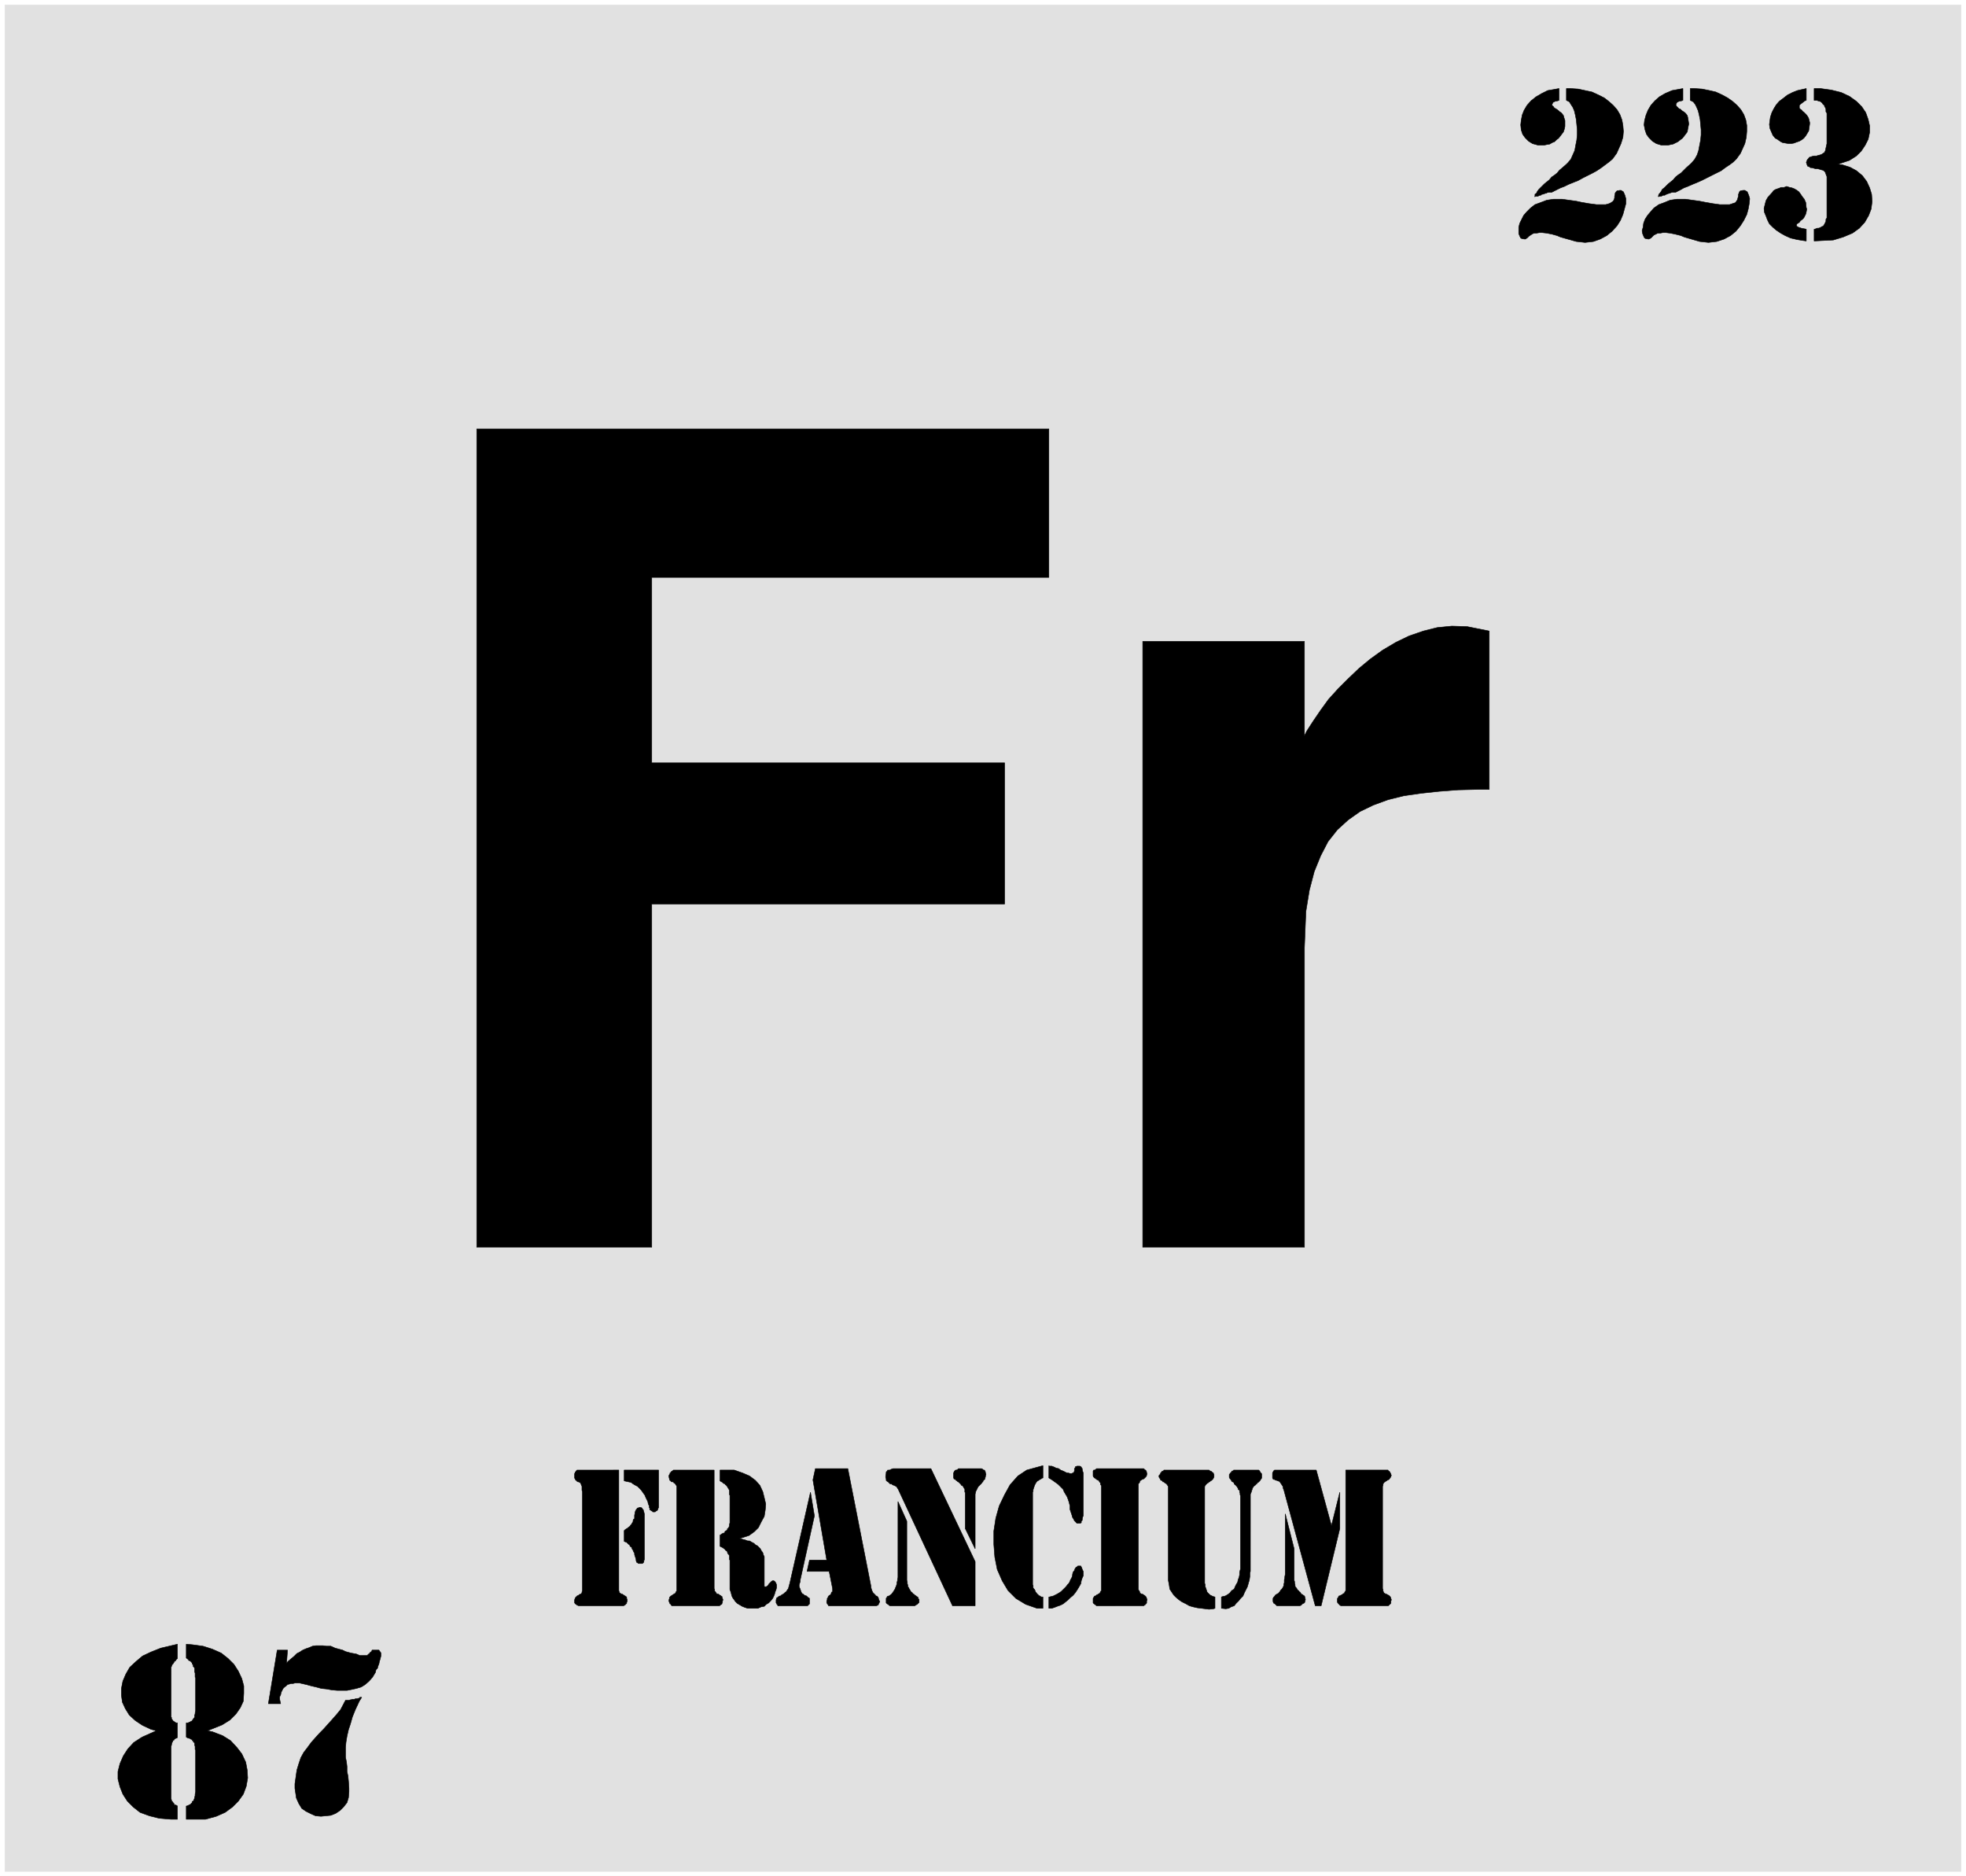
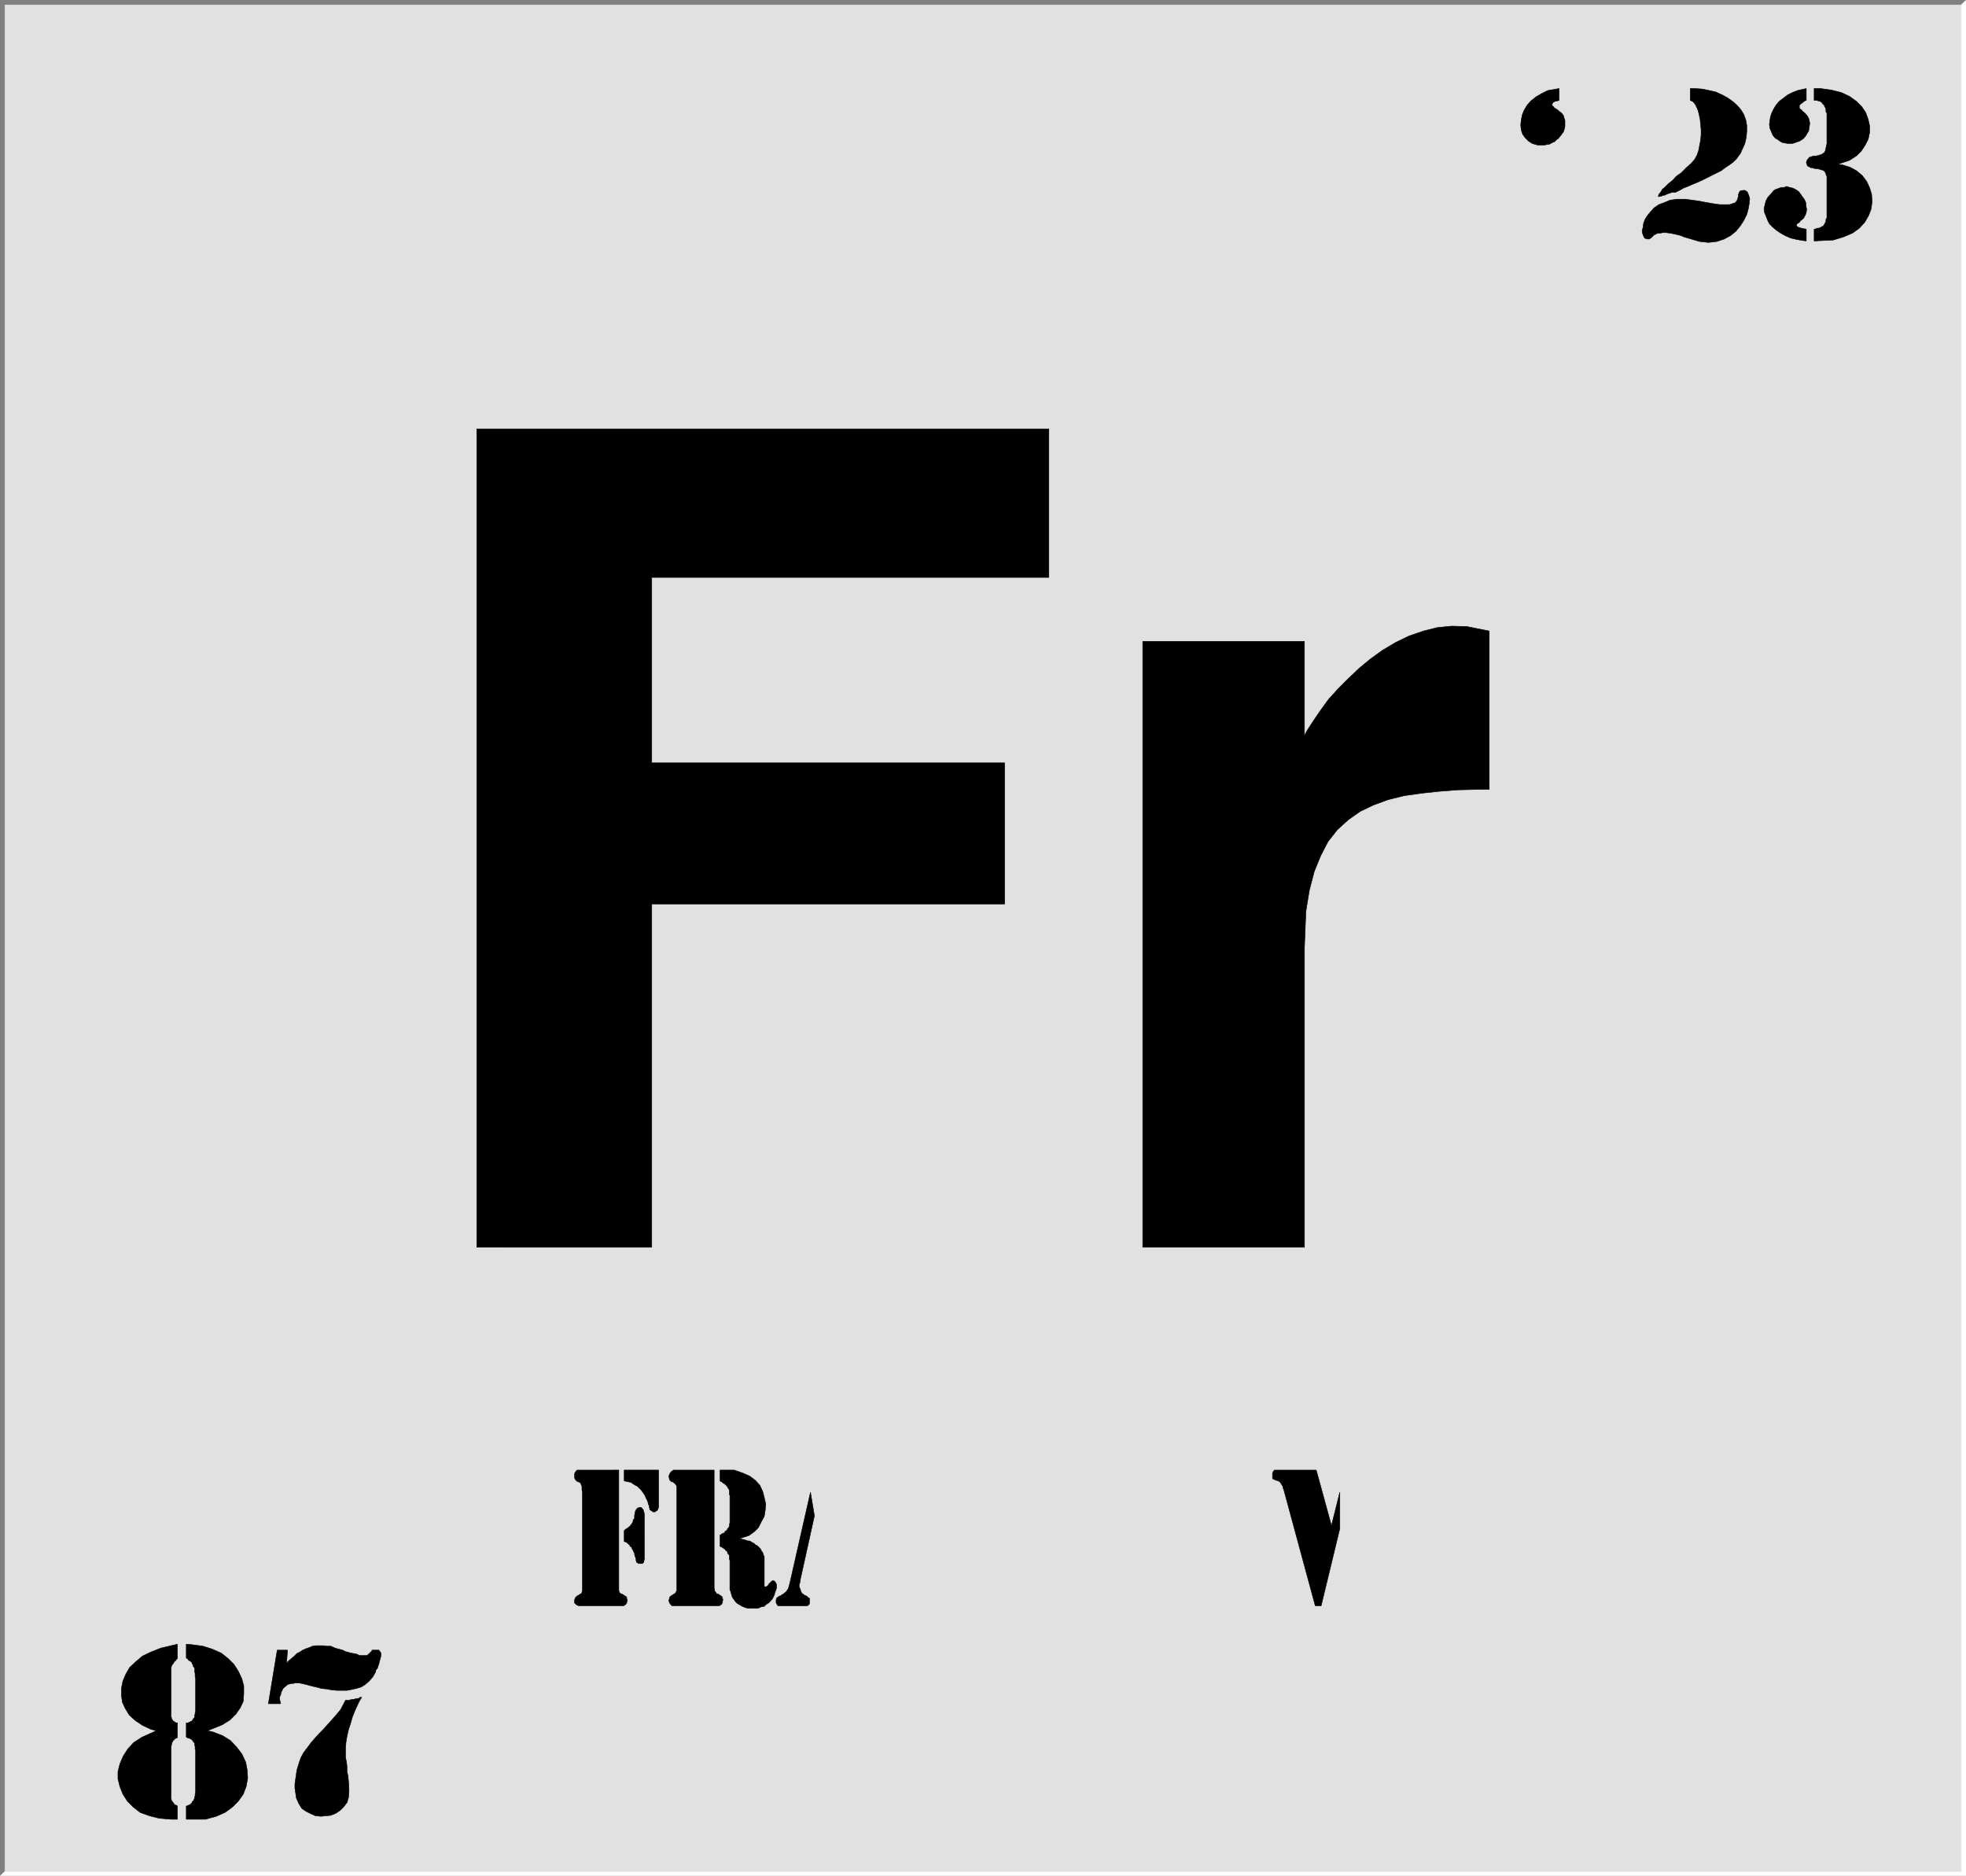
<svg xmlns="http://www.w3.org/2000/svg" width="3990.911" height="3807.021" viewBox="0 0 2993.184 2855.266">
  <rect x="0" y="0" width="2993.184" height="2855.266" fill="#808080" stroke="none" />
  <defs>
    <clipPath id="a">
      <path d="M0 0h2993.184v2853.047H0Zm0 0" />
    </clipPath>
  </defs>
-   <path style="fill:#fff;fill-opacity:1;fill-rule:nonzero;stroke:none" d="M0 2853.047h2993.184V-2.22H0Zm0 0" transform="translate(0 2.219)" />
+   <path style="fill:#fff;fill-opacity:1;fill-rule:nonzero;stroke:none" d="M0 2853.047h2993.184V-2.22Zm0 0" transform="translate(0 2.219)" />
  <g clip-path="url(#a)" transform="translate(0 2.219)">
-     <path style="fill:#fff;fill-opacity:1;fill-rule:evenodd;stroke:#fff;stroke-width:.15;stroke-linecap:square;stroke-linejoin:bevel;stroke-miterlimit:10;stroke-opacity:1" d="M0 .5h602.25V575H0Zm0 0" transform="matrix(4.97 0 0 -4.97 0 2855.53)" />
-   </g>
+     </g>
  <path style="fill:#e1e1e1;fill-opacity:1;fill-rule:evenodd;stroke:#e1e1e1;stroke-width:.15;stroke-linecap:square;stroke-linejoin:bevel;stroke-miterlimit:10;stroke-opacity:1" d="M1.51 573.49h599.23V1.86H1.51Zm0 0" transform="matrix(4.97 0 0 -4.97 0 2857.749)" />
  <path style="fill:#000;fill-opacity:1;fill-rule:evenodd;stroke:#000;stroke-width:.15;stroke-linecap:square;stroke-linejoin:bevel;stroke-miterlimit:10;stroke-opacity:1" d="m407.87 107.75 2.56 10.24v-11.14l-5.72-23.65h-1.8l-9.64 35.55-.15.3-.15.75-.3.45-.3.45-.31.46-.15.15-.45.15-.3.15h-.15l-.45.15-.15.15h-.3l-.15.15-.15.3v1.51l.15.3.15.3.3.3h12.8zm0 0" transform="matrix(4.97 0 0 -4.97 0 2857.749)" />
-   <path style="fill:#000;fill-opacity:1;fill-rule:evenodd;stroke:#000;stroke-width:.15;stroke-linecap:square;stroke-linejoin:bevel;stroke-miterlimit:10;stroke-opacity:1" d="m393.72 111.37 2.71-10.7v-9.64l.15-.45v-.45l.15-.46v-.45l.15-.3.3-.3.15-.3.31-.45h.15l.3-.45h.15l.3-.46v-.15l.45-.15.15-.15.45-.3.15-.3v-.45l.15-.15v-.3l-.15-.31v-.3l-.15-.3-.3-.15-.3-.15-.45-.45-.45-.15h-6.93l-.6.6-.3.15-.15.15-.15.45v.91l.15.3.3.3.3.45.75.45h.15l.3.46h.15l.16.45.45.45.3.45.15.3.15.3v.46l.15.45v.9l.15.45v.45l.15.76zm18.52-22.9v36.3h12.95l.15-.3h.15l.3-.3v-.3h.15l.15-.3v-.15l.15-.31-.15-.15v-.3l-.3-.3-.15-.3-.15-.15-.3-.15-.3-.15-.15-.15-.3-.15-.15-.15-.31-.15-.15-.31-.15-.15v-.45l-.15-.3V88.47l.15-.3v-.45l.15-.3.15-.31.31-.15.15-.15h.3l.15-.15.3-.15.3-.15.45-.45.15-.45.15-.45-.15-.31v-.6l-.15-.3h-.15v-.15l-.3-.15v-.15l-.3-.15h-14.46l-.15.15-.3.15v.15l-.15.15h-.15v.15l-.15.15-.15.15v1.21l.3.3v.15l.15.3h.15l.3.15.31.15.3.15.15.15.15.15h.3l.15.46.15.15.15.3zm-38.09-2.56.45.15.75.15.76.45.6.45.6.76.75.45.3.75.3.6.46.76.15.75.3.75.15.76v.75l.15.6.15.45v22.45l-.15.3v.45l-.15.3v.45l-.15.31h-.15l-.15.15v.3l-.15.15-.15.3-.15.15-.16.15v.15l-.3.15-.3.3v.15l-.15.31-.3.15-.3.15v.15l-.15.15-.15.3-.15.15-.15.15v.15l-.15.15v.91l.15.15.15.3h.15l.15.3h.15v.3h.3l.3.3h7.68l.3-.3.15-.3.15-.3h.15l.15-.3v-1.21l-.15-.3-.15-.15-.15-.3-.15-.15-.3-.3-.15-.15-.3-.16-.15-.3-.3-.15v-.15l-.3-.15-.15-.15-.16-.15-.15-.15-.15-.3-.15-.15v-.3l-.15-.15v-.31l-.15-.15v-.3l-.15-.15v-.15l-.15-.3V93.74l-.15-.45v-1.05l-.15-1.06-.3-1.05-.3-1.06-.45-.9-.46-.91-.45-1.05-.75-.75-.6-.76-.76-.75-.6-.75-.9-.3-.75-.46-.91-.15-1.35.15zm-1.96 0v-3.47l-.45-.15-1.36-.15-1.2.15-1.21.15-1.2.15-1.35.31-1.06.3-1.05.6-1.21.6-.9.61-.9.75-.76.75-.6.91-.6.9-.15 1.05-.3 1.66v28.77l-.15.15-.15.3-.31.3-.15.15-.3.15-.3.31h-.3l-.15.3-.6.3v.3l-.3.3-.15.3v.45l.3.31.15.15v.3h.15l.15.3.3.3h.3l.15.3h13.85l.3-.3h.16l.3-.15.45-.45h.15v-.3l.15-.15v-.76l-.15-.3-.15-.3-.3-.3-.15-.15-.3-.15-.31-.3h-.15l-.3-.31-.3-.15-.15-.15-.3-.3-.15-.3-.15-.15V90.13l.15-.46v-.6l.15-.3.15-.45.15-.45.15-.45.3-.31.3-.3.3-.3.31-.15.6-.3zm-34.78 2.56v31.48l-.3.45v.45l-.3.31-.15.3-.15.15-.3.15-.31.15-.15.15-.15.15-.3.15-.3.3-.15.3v1.51l.15.3h.3l.3.15.3.3h14.46l.15-.15.3-.3h.15l.3-.6v-.3l.15-.3-.15-.15v-.31l-.15-.3-.15-.15-.15-.15-.15-.15-.3-.3h-.15l-.3-.15-.3-.15-.15-.15-.31-.15v-.3l-.15-.31-.3-.3V88.17l.3-.45.15-.3v-.31l.31-.15.15-.15h.3l.3-.15.15-.15.3-.15.15-.15.15-.15.15-.15.15-.45.15-.45-.15-.31v-.6l-.15-.3h-.15l-.15-.15v-.15l-.3-.15-.15-.15H335.9l-.15.15-.15.15-.3.15v.15h-.15l-.15.15-.15.15v1.36l.15.3.15.15.15.3h.3l.15.15.15.15.31.15.3.15.15.15h.15l.3.46v.15l.3.3zm-16.11-2.56h.15l.6.15.61.15.6.3.6.3.75.45.45.31.61.6.45.45.45.45.45.6.45.46.3.6.16.45.3.45.3.76v.3l.15.75.45.6.15.45.3.46.3.15.3.3h.91l.3-.6.15-.46.3-.6v-1.35l-.3-.61-.3-.9-.15-.9-.61-1.06-.45-.75-.6-.91-.75-.9-.75-.6-.76-.75-.75-.61-.75-.6-.91-.45-.9-.3-.75-.3-.91-.31h-.9zm-1.81 40.22v-3.77h-.15l-.45-.3-.3-.15-.45-.3-.3-.15-.3-.3-.3-.46-.16-.3-.15-.3-.15-.45-.15-.45-.15-.45v-.46l-.15-.3V89.67l.15-.3v-.6l.15-.3.3-.3.15-.3.16-.45.3-.31.15-.3.3-.15.15-.3.45-.15.15-.15.3-.15h.45v-3.47h-1.8l-3.47 1.21-3.01 1.81-2.41 2.41-1.8 3.01-1.51 3.46-.75 3.77-.3 3.92v4.06l.6 3.92 1.05 3.77 1.66 3.46 1.66 3.01 2.4 2.71 2.72 1.81zm1.81 0 .15-.15h.75l.76-.31.6-.3.75-.15.6-.45.76-.3.6-.3.6-.3h.45l.45-.15h.61l.15.15h.3l.3.6v.75l.15.15.15.3v.16h.3l.15.15h.91l.3-.15.15-.16.15-.3.15-.15v-.45l.3-.9v-13.11l-.15-.3-.15-.6v-.45l-.3-.3v-.46l-.3-.15h-1.06l-.15.15-.3.31-.3.3-.3.6-.3.45-.15.6-.45 1.36-.16.45v1.06l-.3 1.2-.3.9-.3.76-.45.75-.45.75-.3.76-.46.45-1.05 1.05-.6.45-.45.31-.61.45-.45.3-.75.45zM291.79 83.2l-16.71 35.85-.15.15-.15.3-.3.3-.31.15-.3.15-.45.15-.3.3h-.45l-.3.3-.3.31-.3.15-.31.3v.45l-.15.45v.45l.15.91v.3l.15.15.16.15.15.3h.6l.3.15.3.15.45.15h11.6l13.55-28.47V83.2Zm6.93 17.47-3.02 6.18v11.14h-.15v.91l-.3.45-.15.3-.15.15-.15.3h-.3l-.15.3-.45.45-.3.31h-.15l-.3.3-.46.3v.15l-.45.15-.15.45v1.36l.15.3.15.3.3.3h.3l.31.15.3.3h7.07l.3-.15.31-.3h.3l.3-.6v-.3l.15-.3v-.15l-.15-.46v-.3l-.15-.3v-.3l-.3-.3-.31-.3v-.3h-.15l-.3-.46-.15-.15-.3-.3-.45-.45-.15-.15-.15-.3-.3-.6-.15-.31-.15-.3v-.15l-.15-.6zm0 0" transform="matrix(4.97 0 0 -4.97 0 2857.749)" />
-   <path style="fill:#000;fill-opacity:1;fill-rule:evenodd;stroke:#000;stroke-width:.15;stroke-linecap:square;stroke-linejoin:bevel;stroke-miterlimit:10;stroke-opacity:1" d="m275.08 115.13 2.71-6.02V91.03l.15-.6v-.45l.15-.46v-.45l.3-.3.15-.45.15-.15.15-.3.3-.45.3-.16.15-.3.31-.15.3-.3.45-.3.15-.15.3-.15.15-.15v-.3l.3-.3v-.91l-.3-.3-.3-.3-.3-.15-.45-.3h-7.53l-.3.15-.3.3-.3.15-.16.15-.15.15v1.36l.15.3h.16v.3l.45.15h.15l.15.15.45.3.3.3.3.46.15.15.15.3.3.45.15.45.16.3.15.45.15.46v.45l.15.45v.3l.15.75zm-25.3 10.09h9.94l7.08-36v-.3l.15-.6.15-.45.15-.3.15-.31.3-.3.3-.3.15-.15.15-.3h.3l.3-.3.16-.15v-.3l.15-.15v-.3l.3-.46-.15-.3v-.15l-.15-.15v-.15l-.15-.15v-.15l-.16-.15h-.15l-.3-.15h-14.6l-.15.15v.15l-.3.3v.15l-.15.15v.6l.15.31v.45l.15.15.15.3v.15l.3.3.3.15.15.15.15.15v.15l.15.46h.3v1.05L254 93.74h-6.78l.76 3.47h5.27l-4.22 24.55Zm0 0" transform="matrix(4.97 0 0 -4.97 0 2857.749)" />
  <path style="fill:#000;fill-opacity:1;fill-rule:evenodd;stroke:#000;stroke-width:.15;stroke-linecap:square;stroke-linejoin:bevel;stroke-miterlimit:10;stroke-opacity:1" d="m248.28 117.99 1.2-7.23-4.36-19.73v-.45l-.31-.91v-.6l.31-.75.15-.45.15-.45.3-.46.3-.15.3-.3.3-.15.45-.15.45-.45.31-.15.15-.15V83.8l-.3-.3-.16-.15-.15-.15h-9.03l-.15.15v.15l-.3.3v.15l-.15.15v.91l.15.45v.15l.3.15.15.15.45.3h.3l.3.3.31.15.45.3.3.3.45.31.15.3.45.6.15.6.3 1.06zm-27.71 6.78h4.37l2.56-.9 2.11-.91 1.8-1.35 1.36-1.51.9-1.96.45-1.8.46-1.96-.15-1.81-.31-1.96-.9-1.65-.9-1.81-1.21-1.21-1.65-1.2-2.86-.91.45-.15.6-.15.6-.15.76-.3h.6l.75-.45.6-.3.45-.45.61-.31.45-.45.45-.45.3-.6.45-.6.15-.61.3-.6v-9.19h.31l.15-.15.15.15.3.15.3.3.15.31.9.9.3.15h.31l.3-.15.45-.6v-.15l.15-.31v-.9l-.15-.6-.3-.75-.15-.61-.3-.75-.31-.6-.6-.76-.6-.6-.75-.45-.61-.6-.9-.15-1.05-.46h-3.16l-.91.31-.75.3-.75.45-.76.45-.6.6-.3.46-.45.6-.3.6-.15.6-.15.61-.3.75v9.04l-.16.15v1.2l-.15.3-.3.3-.15.31v.3l-.3.3-.3.15-.15.3-.45.3-.15.15-.3.15-.61.3v3.47h.15l.31.3.3.15.3.15h.3l.15.45.15.15.3.15.3.3v.31l.3.15.15.3.15.3v.45l.16.6v8.44l-.16.15v1.36l-.15.3-.3.45-.15.3-.15.15-.15.3-.3.15-.15.3-.45.15-.15.15-.3.31h-.15l-.46.3zm-13.25-36.3v31.33l-.15.3-.15.15-.15.3-.15.15-.3.15-.15.31h-.45l-.3.15v.15l-.3.15-.15.3v.15l-.15.6v.45l.15.31.15.15v.3h.15l.15.3.3.3h.15l.3.3h12.5v-36.3l.15-.3v-.45l.3-.3.15-.31.3-.3h.3l.3-.15.15-.15.3-.15.16-.15.3-.15v-.15l.15-.45.15-.45-.15-.31v-.45l-.15-.15v-.3l-.15-.15-.31-.15-.15-.15-.15-.15h-14.6l-.3.3v.15l-.15.15h-.15v.15l-.15.15v.15l-.15.3v.46l.15.45v.3l.15.15.3.3.3.15.15.15.3.15.15.15.3.15h.15l.15.46.15.15.15.3zm-17.76 36.3v-36.9l.15-.45v-.16l.45-.3v-.15h.45l.15-.15.3-.15.15-.15.31-.15.15-.15.3-.15v-.45l.15-.3v-.61l-.15-.3v-.3l-.15-.15h-.15v-.15l-.15-.15-.31-.15-.15-.15h-13.85l-.15.15h-.3v.15l-.3.15-.15.15h-.15v.15l-.15.15v.91l.15.45.15.3.15.15.3.3.6.3.15.15.3.15h.15l.16.15.15.3v.16l.15.45v30.27l-.15.46v1.2l-.15.3-.16.45-.15.3-.3.16-.15.15h-.3l-.3.15v.15l-.3.15-.15.15-.15.3-.15.3v1.36l.15.15v.3h.15l.15.3.3.3zm1.65 0h10.54v-11.45l-.15-.3-.15-.45-.3-.3H201l-.3-.3h-.75l-.15.3h-.3l-.16.3h-.3v.45l-.15.3v.46l-.3.6-.15.75-.3.6-.3.61-.3.75-.45.6-.3.45-.46.61-1.05 1.05-.6.3-.76.45-.6.46-.75.15-1.36.3zm0-18.53.31.3.45.31.3.15.3.3.45.3.15.3.3.3.15.3.3.46v.3l.16.45.3.15v1.05l.15.76v.15l.15.45.15.3.15.15.3.45h.3l.15.15h.6l.3-.15.16-.3.3-.3v-.15l.15-.45.15-.6V97.21h-.15v-.61l-.45-.45h-1.21l-.15.15-.3.15-.15.15-.15.61v.3l-.15.45-.15.45-.15.45v.45l-.3.46-.16.45-.3.45-.15.45-.45.3-.15.46-.3.15-.6.6-.76.3zm364.52 441.65h1.95l3.32-.46 3.01-.75 2.56-1.2 2.1-1.51 1.66-1.66 1.21-1.8.75-2.11.45-1.96v-1.96l-.45-2.11-.91-1.81-1.2-1.8-1.51-1.51-2.1-1.35-3.62-1.21 1.36-.15 2.41-.75 1.95-1.06 1.81-1.5 1.36-1.81.9-1.96.6-1.96.15-2.26-.3-2.26-.75-1.96-1.21-2.1-1.65-1.81-2.11-1.51-2.86-1.2-3.01-.91-5.87-.3v3.62h.15l.45.15.3.15h.45l.45.15.3.15.15.15.46.15.15.15.3.45.15.3.15.31.15.3v.6l.3.45v12.65l-.3.76-.15.45-.3.45-.45.3-.61.15-.45.15-.6.15h-.6l-.6.16-.46.15h-.45l-.45.3-.45.15-.15.3-.3.9.15.3.15.46.3.3.3.45.45.15.45.15.61.15h.75l.45.15.6.15.45.15.46.3.45.31.3.6.15.75.3 1.36v9.34l-.3.45v.75l-.15.45-.3.45v.31l-.45.3-.15.3-.46.45-.3.15-.6.15-.3.15h-.9zm-2.41-3.62-.45-.15-.76-.6-.6-.45-.3-.3v-.91l.3-.3.45-.3.15-.3.45-.3.76-.76.45-.6.3-.6.3-1.21v-.45l-.15-1.05-.15-1.06-.45-.75-.45-.75-.61-.76-.6-.45-.75-.45-.9-.3-.76-.3-.9-.15h-.75l-.91.15-.9.15-.6.3-1.06.75-.6.3-.75.91-.45 1.05-.45 1.06-.16 1.2.16 1.21.15 1.05.45 1.36.6 1.2.75 1.21.91 1.05 1.2.9 1.36 1.06 1.5.75 1.51.6 2.71.61zm0-43.08-1.06.15-1.8.3-1.96.46-1.66.75-1.35.75-1.36.91-1.05.9-1.06 1.05-.6 1.21-.45 1.2-.45 1.06-.15 1.2.3 1.21.3 1.2.6 1.06 1.51 1.65.15.31.75.45.91.3.75.3h.9l.75.3.91-.3.75-.15.75-.3.76-.45.6-.46.45-.6.6-.9.6-.75.46-1.06.15-1.51.15-.45-.15-.9-.15-.6-.3-.61-.31-.6-.45-.45-.6-.45-.3-.45-.45-.31-.3-.15-.15-.45v-.15l.3-.3.3-.15.9-.3 1.51-.3zm-37.34 1.21-1.06.45-1.8.45-1.51.3-1.2.15h-1.06l-.75-.15h-.75l-.6-.3-.61-.3-.9-.9-.3-.15-.3-.16h-.3l-.76.16-.3.15-.3.6-.3.75-.15.91.3 1.05.15 1.2.45 1.21.76 1.2.9 1.06 1.05 1.2 1.51 1.06 1.65.6 1.81.75 2.11.31h2.56l4.37-.61 1.5-.3 2.56-.45 2.11-.3h3.01l.9.3.91.3.3.45.3.45.15.61.15.45v.6l.15.3.15.45.3.31.91.15h.45l.75-.46.45-1.05.3-1.05-.15-1.51-.3-1.66-.45-1.65-.9-1.81-1.06-1.66-1.35-1.66-1.66-1.35-1.96-1.06-2.26-.75-2.55-.3-2.71.3zm1.8 45.49h1.36l2.26-.15 2.26-.46 1.95-.45 1.96-.9 1.66-.91 1.5-1.05 1.36-1.2 1.2-1.36.91-1.51.6-1.65.3-1.66v-1.81l-.15-1.81-.45-1.95-1.36-3.02-.45-.6-.75-1.05-.91-.91-1.2-.9-1.36-.9-1.2-.91-1.51-.75-1.5-.75-1.51-.76-1.5-.75-1.36-.6-1.5-.61-1.36-.6-1.2-.45-1.06-.6-1.2-.61-.3-.15h-1.06l-.45-.15-.3-.15h-.15l-.45-.15-.3-.15h-.15l-.45-.3h-.46l-.3-.15-.3-.15h-.3l-.6-.15v.15l.15.6.3.3.45.61.3.6.6.45.61.6.6.6.75.61.75.6.76.9.75.61.9.6.91.9.75.76 1.2 1.05.46.45.9 1.06.75 1.35.45 1.36.31 1.65.3 1.51.15 1.66v1.5l-.15 1.66-.15 1.51-.31 1.5-.3 1.21-.45 1.05-.45.91-.6.75-.91.45zm0 0" transform="matrix(4.97 0 0 -4.97 0 2857.749)" />
-   <path style="fill:#000;fill-opacity:1;fill-rule:evenodd;stroke:#000;stroke-width:.15;stroke-linecap:square;stroke-linejoin:bevel;stroke-miterlimit:10;stroke-opacity:1" d="M515.53 547.89v-3.62l-.46-.15-.75-.15-.6-.3-.15-.3-.15-.15v-.61l.15-.15.45-.45.3-.3.45-.15.45-.45.46-.3.45-.3.3-.31.45-.6.15-.6.15-.9.15-1.06-.15-.75-.15-.75-.15-.91-.45-.6-.45-.6-.6-.76-.61-.45-.75-.6-.6-.3-.91-.45-.75-.15-.75-.16h-2.11l-1.5.46-1.21.75-1.05 1.05-.76 1.06-.45 1.35-.3 1.51.15 1.36.45 1.65.61 1.51.9 1.51 1.2 1.35 1.36 1.21 1.81 1.05 2.1.9zm-37.49-45.49-1.06.45-1.65.45-1.51.3-1.35.15h-.91l-.9-.15h-.75l-.61-.3-.45-.3-.45-.3-.6-.6-.3-.15-.15-.16h-.46l-.75.16-.3.15-.3.6-.3.75v1.96l.3 1.2.6 1.21.6 1.2.91 1.06 1.2 1.2 1.36 1.06 1.65.6 1.96.75 2.11.31h2.56l4.36-.61 1.36-.3 2.56-.45 2.26-.3h2.86l1.05.3.6.3.61.45.3.45.15.61v.45l.15.6v.3l.3.45.3.31.9.15h.31l.75-.46.45-1.05.3-1.05v-1.51l-.45-1.66-.45-1.65-.76-1.81-1.05-1.66-1.51-1.66-1.65-1.35-1.96-1.06-2.11-.75-2.56-.3-2.71.3zm1.8 45.49h1.21l2.41-.15 2.1-.46 2.11-.45 1.96-.9 1.81-.91 1.35-1.05 1.36-1.2 1.2-1.36.9-1.51.61-1.65.3-1.66.15-1.81-.15-1.81-.6-1.95-1.36-3.02-.45-.6-.75-1.05-1.06-.91-1.2-.9-1.21-.9-1.35-.91-1.36-.75-1.5-.75-1.51-.76-1.35-.75-1.51-.6-1.51-.61-1.2-.6-1.2-.45-1.21-.6-1.2-.61-.3-.15h-.91l-.6-.15-.15-.15h-.3l-.3-.15-.45-.15h-.31l-.3-.3h-.3l-.3-.15-.3-.15h-.45l-.6-.15.15.15v.6l.45.3.3.61.45.6.45.45.61.6.6.6.75.61.75.6.76.9.9.61.75.6.75.9.91.76 1.2 1.05.45.45.91 1.06.6 1.35.6 1.36.3 1.65.3 1.51.16 1.66v1.5l-.16 1.66-.15 1.51-.3 1.5-.3 1.21-.45 1.05-.6.91-.45.75-.91.45zm0 0" transform="matrix(4.97 0 0 -4.97 0 2857.749)" />
  <path style="fill:#000;fill-opacity:1;fill-rule:evenodd;stroke:#000;stroke-width:.15;stroke-linecap:square;stroke-linejoin:bevel;stroke-miterlimit:10;stroke-opacity:1" d="M477.58 547.89v-3.62l-.45-.15-.75-.15-.6-.3-.15-.3-.15-.15v-.61l.3-.15.3-.45.45-.3.3-.15.6-.45.3-.3.46-.3.3-.31.45-.6.15-.6.3-.9v-1.81l-.15-.75-.3-.91-.45-.6-.45-.6-.61-.76-.6-.45-.6-.6-.75-.3-.76-.45-.9-.15-.75-.16h-1.96l-1.66.46-1.2.75-1.05 1.05-.76 1.06-.45 1.35-.15 1.51.15 1.36.3 1.65.6 1.51.91 1.51 1.2 1.35 1.51 1.21 1.8 1.05 1.81.9zM110.81 55.18l-.75-1.2-1.2-2.57-.91-2.25-.6-2.11-.6-1.81-.45-1.96-.3-1.81-.15-1.65V36.8l.3-1.5.15-1.36v-1.5l.3-1.36.15-1.51.15-2.26v-1.05l-.15-1.81-.45-1.5-1.06-1.36-1.05-1.05-1.36-.91-1.5-.6-1.51-.15-1.5-.15-1.66.15-1.35.6-1.51.75-1.35.91-.91 1.5-.75 1.66-.45 3.01v1.36l.3 2.11.3 2.11.6 1.96.6 1.8.91 1.66 1.05 1.36 1.21 1.65 1.2 1.36 1.36 1.5 1.2 1.21 1.36 1.51 1.35 1.5 1.2 1.36 1.36 1.65 1.51 2.87h1.05l.45.15h.15l.45.15h.61l.3.15h.6l.3.15h.3l.15.3zM87.78 65.57l.45.61.9.75 1.06.9.75.76.9.45.91.6 1.05.45.9.3 1.06.46 1.05.15h2.11l1.05-.15h1.36l1.35-.61 2.26-.6.91-.45 1.65-.45 1.66-.3 1.05-.46h2.26l.45.46.3.15v.15l.3.3.31.15.15.45h2.1l.3-.45.16-.15.15-.3v-.91l-.15-.6-.16-.6-.15-.45-.15-.76-.3-.75-.15-.6-.45-.45-.15-.76-.45-.75-.45-.75-1.06-1.21-1.2-1.05-1.21-.76-1.5-.45-1.36-.3-1.5-.3h-3.01l-1.66.15-1.66.3-1.5.15-1.66.45-1.35.31-1.66.45-1.96.45h-1.5l-.6-.15h-.61l-.45-.15-.6-.15-.45-.45-.45-.31-.46-.45-.3-.6-.3-.6-.15-.76-.3-.6v-.75l.3-1.36h-3.76l2.71 16.42h3.16zM63.54 44.94l1.5-.3 3.16-1.21 2.41-1.5 1.96-2.11 1.51-1.96 1.2-2.56.45-2.41.15-2.41-.45-2.56-.9-2.41-1.51-2.11-1.8-1.81-2.26-1.66-2.71-1.2-3.31-.91h-5.88v4.07h.15l.46.15.15.15h.15l.45.3.15.15.3.31v.3l.3.15.15.15.15.45.15.3v.3l.15.45v.46l.15.75v12.8l-.15.15v.91l-.15.45v.6l-.15.15-.3.3v.31h-.3v.3l-.45.15-.15.15-.45.15h-.15l-.61.3v4.37h.61l.15.15.45.15.15.15.45.15v.15l.3.3v.15l.3.3.15.31v.6l.15.3v.3l.15.75v10.1l-.15.15v1.2l-.15.45v1.06l-.15.3-.3.3v.45l-.3.3v.3l-.45.46-.15.15-.45.15-.15.3-.61.45v4.22l1.81-.15 3.31-.45 2.86-.91 2.71-1.2 2.11-1.66 1.81-1.81 1.35-2.11 1.06-2.26.6-2.25v-2.26l-.15-2.41-.9-1.96-1.36-1.96-1.81-1.81-2.41-1.5zm-15.66 0-1.66.45-2.56 1.2-2.26 1.51-1.8 1.66-1.21 1.96-.9 1.95-.3 2.11v2.11l.45 2.26.9 2.11 1.21 2.11 1.96 1.81 1.95 1.65 2.56 1.21 3.01 1.2 5.12 1.21v-4.37l-.45-.45-.15-.3-.3-.15-.15-.3-.15-.16-.15-.3-.15-.15-.15-.15-.15-.45-.15-.3V49.16l.15-.16v-.45l.15-.15.15-.15.15-.3.3-.15.15-.15.3-.15.15-.15h.45v-4.37l-.15-.3h-.3l-.15-.15-.3-.15-.15-.3-.3-.15-.15-.46-.15-.15-.15-.6v-.15l-.15-.45V24.15l.15-.45v-.15l.15-.3h.15l.15-.3.3-.31.15-.45h.45l.45-.3v-4.07H52.4l-3.62.31-3.01.75-2.86 1.05-2.11 1.66L39 23.4l-1.36 2.11-.9 2.26-.61 2.41v2.26l.61 2.41 1.05 2.41 1.36 2.1 1.8 1.96 2.56 1.66zm302.18 148.07v185.57h49.53v-28.92l.76 1.51 1.95 3.01 2.26 3.31 2.41 3.32 2.86 3.16 3.16 3.16 3.32 3.17 3.46 2.86 3.76 2.71 4.07 2.41 4.06 1.96 4.37 1.5 4.21 1.06 4.52.45 4.67-.15 6.77-1.36v-48.5h-3.16l-6.32-.15-5.87-.45-5.57-.6-5.27-.76-4.82-1.2-4.52-1.66-4.06-1.96-3.62-2.56-3.31-3.01-2.86-3.62-2.26-4.36-1.96-4.82-1.5-5.73-1.06-6.47-.45-11.15v-91.73zm-204.01 0v250.64H321.3v-45.49H199.65v-56.79h108.1v-43.23h-108.1V193.01zm0 0" transform="matrix(4.97 0 0 -4.97 0 2857.749)" />
</svg>